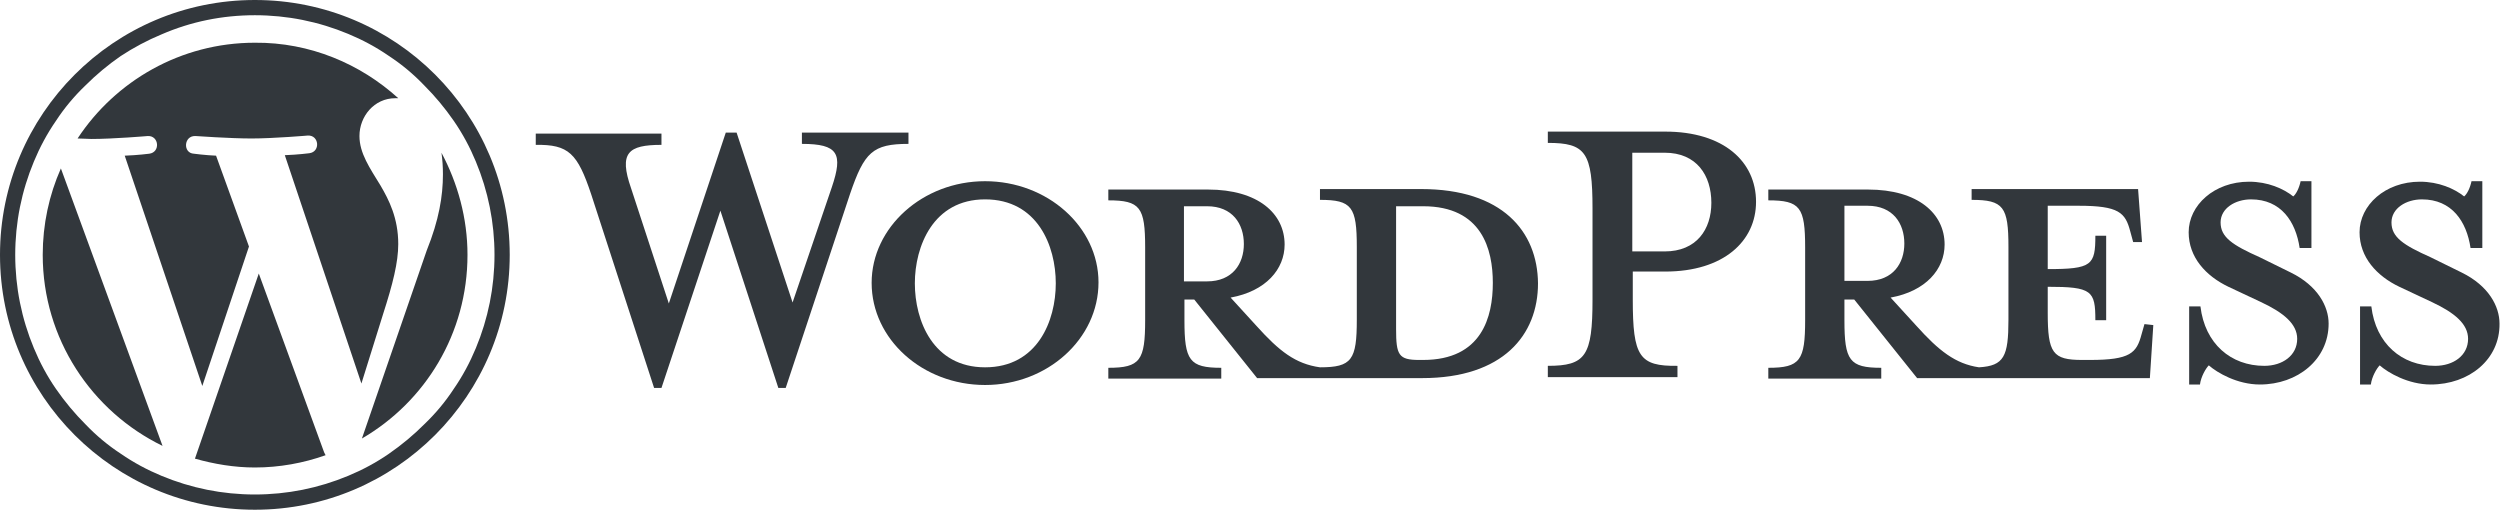
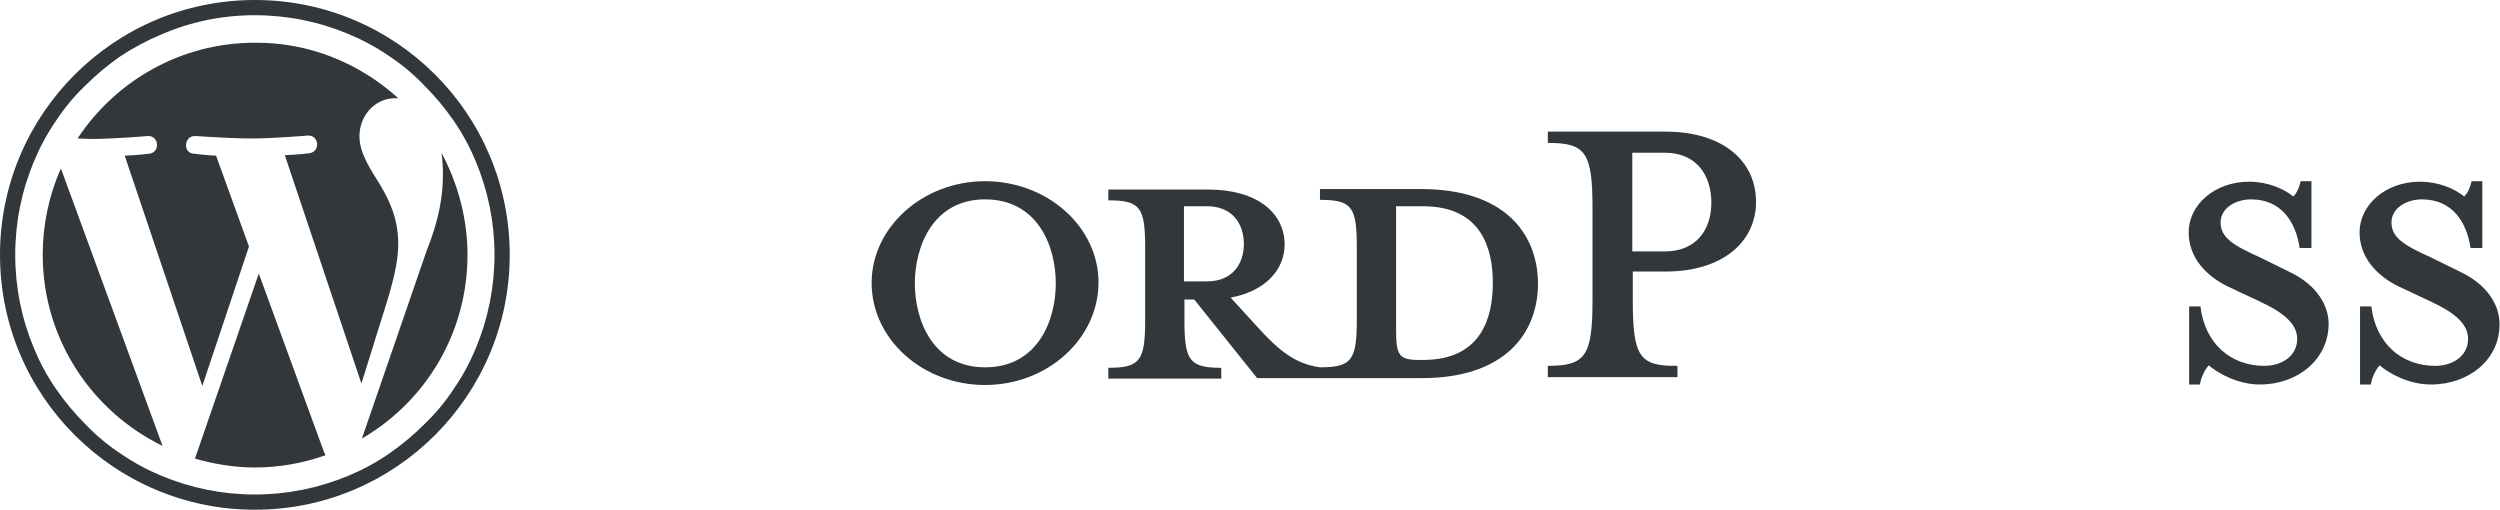
<svg xmlns="http://www.w3.org/2000/svg" version="1.1" id="Ebene_1" x="0px" y="0px" viewBox="0 0 509.1 103.8" style="enable-background:new 0 0 509.1 103.8;" xml:space="preserve">
  <style type="text/css">
	.st0{fill:#32373C;}
</style>
  <g id="Logotype">
    <g id="Wordmark">
      <path class="st0" d="M289.4,38.5l-20.6,0l0,2.2c6.5,0,7.5,1.4,7.5,9.6l0,14.8c0,8.2-1,9.7-7.5,9.7c-5-0.7-8.3-3.3-12.9-8.4    l-5.3-5.8c7.2-1.3,11-5.8,11-10.8c0-6.3-5.4-11.2-15.6-11.2l-20.3,0l0,2.2c6.5,0,7.5,1.4,7.5,9.6l0,14.8c0,8.2-1,9.7-7.5,9.7    l0,2.2l23,0l0-2.2c-6.5,0-7.5-1.5-7.5-9.7l0-4.2l2,0l12.8,16l33.6,0c16.5,0,23.6-8.8,23.6-19.3C313.1,47.1,305.9,38.5,289.4,38.5z     M241.1,57.3l0-15.3l4.7,0c5.2,0,7.5,3.6,7.5,7.7c0,4-2.3,7.6-7.5,7.6L241.1,57.3z M289.8,73.3l-0.8,0c-4.2,0-4.7-1-4.7-6.3l0-25    c0,0,5.1,0,5.5,0c12,0,14.2,8.8,14.2,15.6C304,64.5,301.8,73.3,289.8,73.3z" />
-       <path class="st0" d="M161.4,61.6l8-23.5c2.3-6.8,1.3-8.8-6.1-8.8l0-2.3l21.7,0l0,2.3c-7.3,0-9,1.7-11.9,10.2l-13.1,39.5l-1.5,0    l-11.8-36.1l-12,36.1l-1.5,0l-12.8-39.4c-2.8-8.4-4.6-10.2-11.3-10.1l0-2.3l25.6,0l0,2.3c-6.8,0-8.7,1.6-6.2,8.8l7.7,23.5    L147.8,27l2.2,0L161.4,61.6z" />
      <path class="st0" d="M200.6,78.4c-12.7,0-23.1-9.3-23.1-20.8c0-11.3,10.4-20.7,23.1-20.7c12.7,0,23.1,9.3,23.1,20.6    C223.7,69,213.3,78.4,200.6,78.4z M200.6,40.6c-10.6,0-14.3,9.6-14.3,17.1c0,7.6,3.7,17.1,14.3,17.1c10.7,0,14.4-9.5,14.4-17.1    C215,50.1,211.3,40.6,200.6,40.6z" />
      <path class="st0" d="M341.6,74.5l0,2.3l-26.4,0l0-2.3c7.7,0,9.1-2,9.1-13.5l0-18.5c0-11.5-1.4-13.4-9.1-13.4l0-2.3l23.9,0    c11.9,0,18.5,6.1,18.5,14.3c0,8-6.6,14.2-18.5,14.2l-6.6,0l0,5.7C332.5,72.6,333.8,74.6,341.6,74.5z M339,31.1l-6.6,0l0,20.1    l6.6,0c6.5,0,9.5-4.5,9.5-9.9C348.5,35.7,345.5,31.1,339,31.1z" />
-       <path class="st0" d="M436.7,66l-0.6,2.1c-1,3.8-2.3,5.2-10.5,5.2l-1.6,0c-6,0-7-1.4-7-9.6l0-5.3c9,0,9.7,0.8,9.7,6.8l2.2,0l0-17.2    l-2.2,0c0,6-0.7,6.8-9.7,6.8l0-12.9l6.3,0c8.2,0,9.5,1.4,10.5,5.2l0.6,2.2l1.8,0l-0.8-10.8l-33.9,0l0,2.2c6.5,0,7.5,1.4,7.5,9.6    l0,14.8c0,7.5-0.9,9.4-6,9.7c-4.8-0.7-8.2-3.4-12.7-8.4l-5.3-5.8c7.2-1.3,11-5.8,11-10.8c0-6.3-5.4-11.2-15.6-11.2l-20.3,0l0,2.2    c6.5,0,7.5,1.4,7.5,9.6l0,14.8c0,8.2-1,9.7-7.5,9.7l0,2.2l23,0l0-2.2c-6.5,0-7.5-1.5-7.5-9.7l0-4.2l2,0l12.8,16l47.4,0l0.7-10.8    L436.7,66z M375.6,57.2l0-15.3l4.7,0c5.2,0,7.5,3.6,7.5,7.7c0,4-2.3,7.6-7.5,7.6L375.6,57.2z" />
      <path class="st0" d="M460.2,78.3c-4.6,0-8.7-2.4-10.4-3.9c-0.6,0.6-1.6,2.3-1.8,3.9l-2.2,0l0-15.9l2.3,0c0.9,7.6,6.2,12.1,13,12.1    c3.7,0,6.7-2.1,6.7-5.5c0-3-2.7-5.3-7.4-7.5l-6.6-3.1c-4.6-2.2-8.1-6-8.1-11.1c0-5.5,5.2-10.3,12.3-10.3c3.8,0,7,1.4,9,3    c0.6-0.5,1.2-1.7,1.5-3.1l2.2,0l0,13.6l-2.4,0c-0.8-5.4-3.8-9.9-9.9-9.9c-3.2,0-6.2,1.8-6.2,4.7c0,3,2.4,4.6,8,7.1l6.3,3.1    c5.5,2.7,7.7,6.9,7.7,10.4C474.2,73.2,467.9,78.3,460.2,78.3z" />
      <path class="st0" d="M495,78.3c-4.6,0-8.7-2.4-10.4-3.9c-0.6,0.6-1.6,2.3-1.8,3.9l-2.2,0l0-15.9l2.3,0c0.9,7.6,6.2,12.1,13,12.1    c3.7,0,6.7-2.1,6.7-5.5c0-3-2.7-5.3-7.4-7.5l-6.6-3.1c-4.6-2.2-8.1-6-8.1-11.1c0-5.5,5.2-10.3,12.3-10.3c3.8,0,7,1.4,9,3    c0.6-0.5,1.2-1.7,1.5-3.1l2.2,0l0,13.6l-2.4,0c-0.8-5.4-3.8-9.9-9.9-9.9c-3.2,0-6.2,1.8-6.2,4.7c0,3,2.4,4.6,8,7.1l6.3,3.1    c5.5,2.7,7.7,6.9,7.7,10.4C509.1,73.2,502.8,78.3,495,78.3z" />
    </g>
    <g id="W_Mark">
      <path class="st0" d="M51.9,3.1c6.6,0,13,1.3,19,3.8c2.9,1.2,5.7,2.7,8.3,4.5c2.6,1.7,5,3.7,7.2,6c2.2,2.2,4.2,4.6,6,7.2    c1.8,2.6,3.3,5.4,4.5,8.3c2.5,6,3.8,12.4,3.8,19c0,6.6-1.3,13-3.8,19c-1.2,2.9-2.7,5.7-4.5,8.3c-1.7,2.6-3.7,5-6,7.2    c-2.2,2.2-4.6,4.2-7.2,6c-2.6,1.8-5.4,3.3-8.3,4.5c-6,2.5-12.4,3.8-19,3.8c-6.6,0-13-1.3-19-3.8c-2.9-1.2-5.7-2.7-8.3-4.5    c-2.6-1.7-5-3.7-7.2-6c-2.2-2.2-4.2-4.6-6-7.2c-1.8-2.6-3.3-5.4-4.5-8.3c-2.5-6-3.8-12.4-3.8-19s1.3-13,3.8-19    c1.2-2.9,2.7-5.7,4.5-8.3c1.7-2.6,3.7-5,6-7.2c2.2-2.2,4.6-4.2,7.2-6C27.2,9.7,30,8.2,32.9,7C38.9,4.4,45.3,3.1,51.9,3.1 M51.9,0    C23.2,0,0,23.3,0,51.9c0,28.7,23.3,51.9,51.9,51.9c28.7,0,51.9-23.3,51.9-51.9C103.8,23.2,80.6,0,51.9,0L51.9,0z" />
      <path class="st0" d="M8.7,51.9c0,17.1,10,31.9,24.4,38.9L12.4,34.3C10,39.7,8.7,45.7,8.7,51.9z M81.1,49.7c0-5.3-1.9-9-3.6-11.9    c-2.2-3.6-4.3-6.6-4.3-10.1c0-4,3-7.7,7.3-7.7c0.2,0,0.4,0,0.6,0c-7.7-7-18-11.4-29.2-11.3c-15.1,0-28.4,7.8-36.1,19.5    c1,0,2,0.1,2.8,0.1c4.5,0,11.5-0.6,11.5-0.6c2.3-0.1,2.6,3.3,0.3,3.6c0,0-2.3,0.3-5,0.4l15.8,46.9l9.5-28.4l-6.7-18.5    c-2.3-0.1-4.5-0.4-4.5-0.4c-2.3-0.1-2.1-3.7,0.3-3.6c0,0,7.1,0.5,11.4,0.5c4.5,0,11.5-0.6,11.5-0.6c2.3-0.1,2.6,3.3,0.3,3.6    c0,0-2.3,0.3-5,0.4l15.6,46.5L78,64C80,57.8,81.1,53.4,81.1,49.7z M52.7,55.7l-13,37.7c3.9,1.1,8,1.8,12.2,1.8    c5,0,9.9-0.9,14.4-2.5c-0.1-0.2-0.2-0.4-0.3-0.6L52.7,55.7z M89.9,31.1c0.2,1.4,0.3,2.9,0.3,4.4c0,4.4-0.8,9.3-3.3,15.5L73.7,89.3    c12.9-7.5,21.5-21.4,21.5-37.4C95.2,44.4,93.2,37.3,89.9,31.1z" />
    </g>
  </g>
</svg>